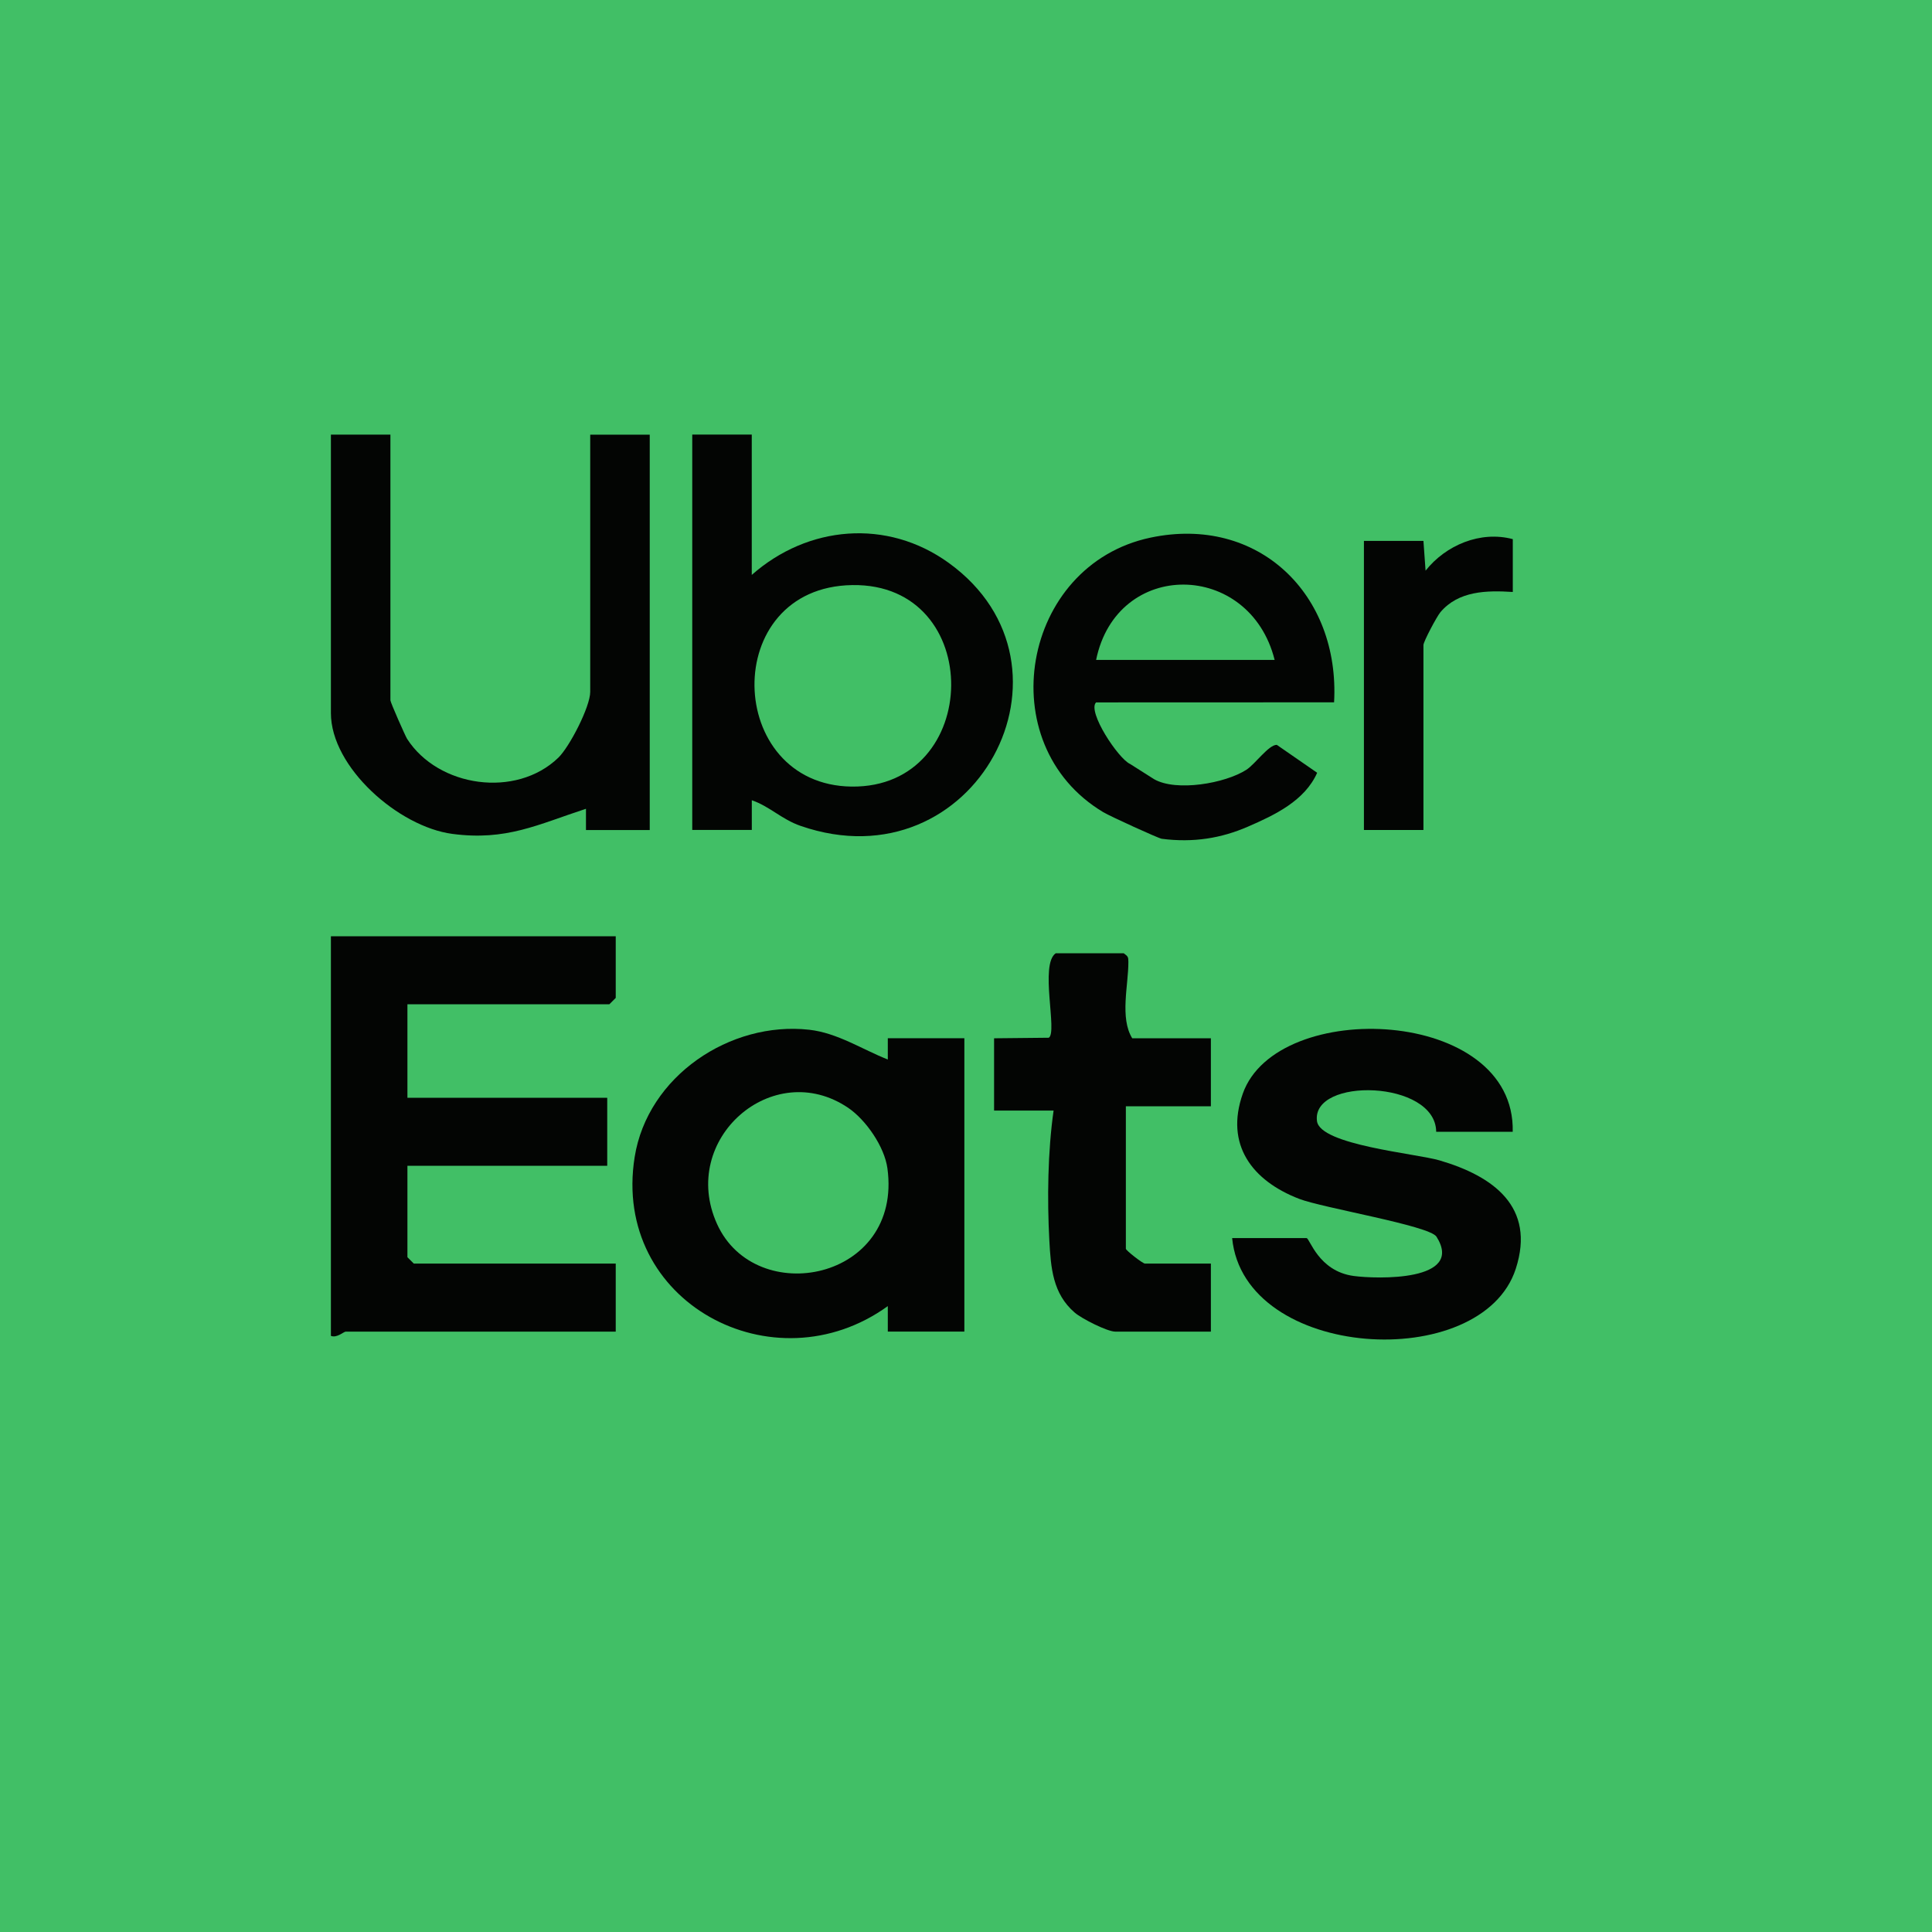
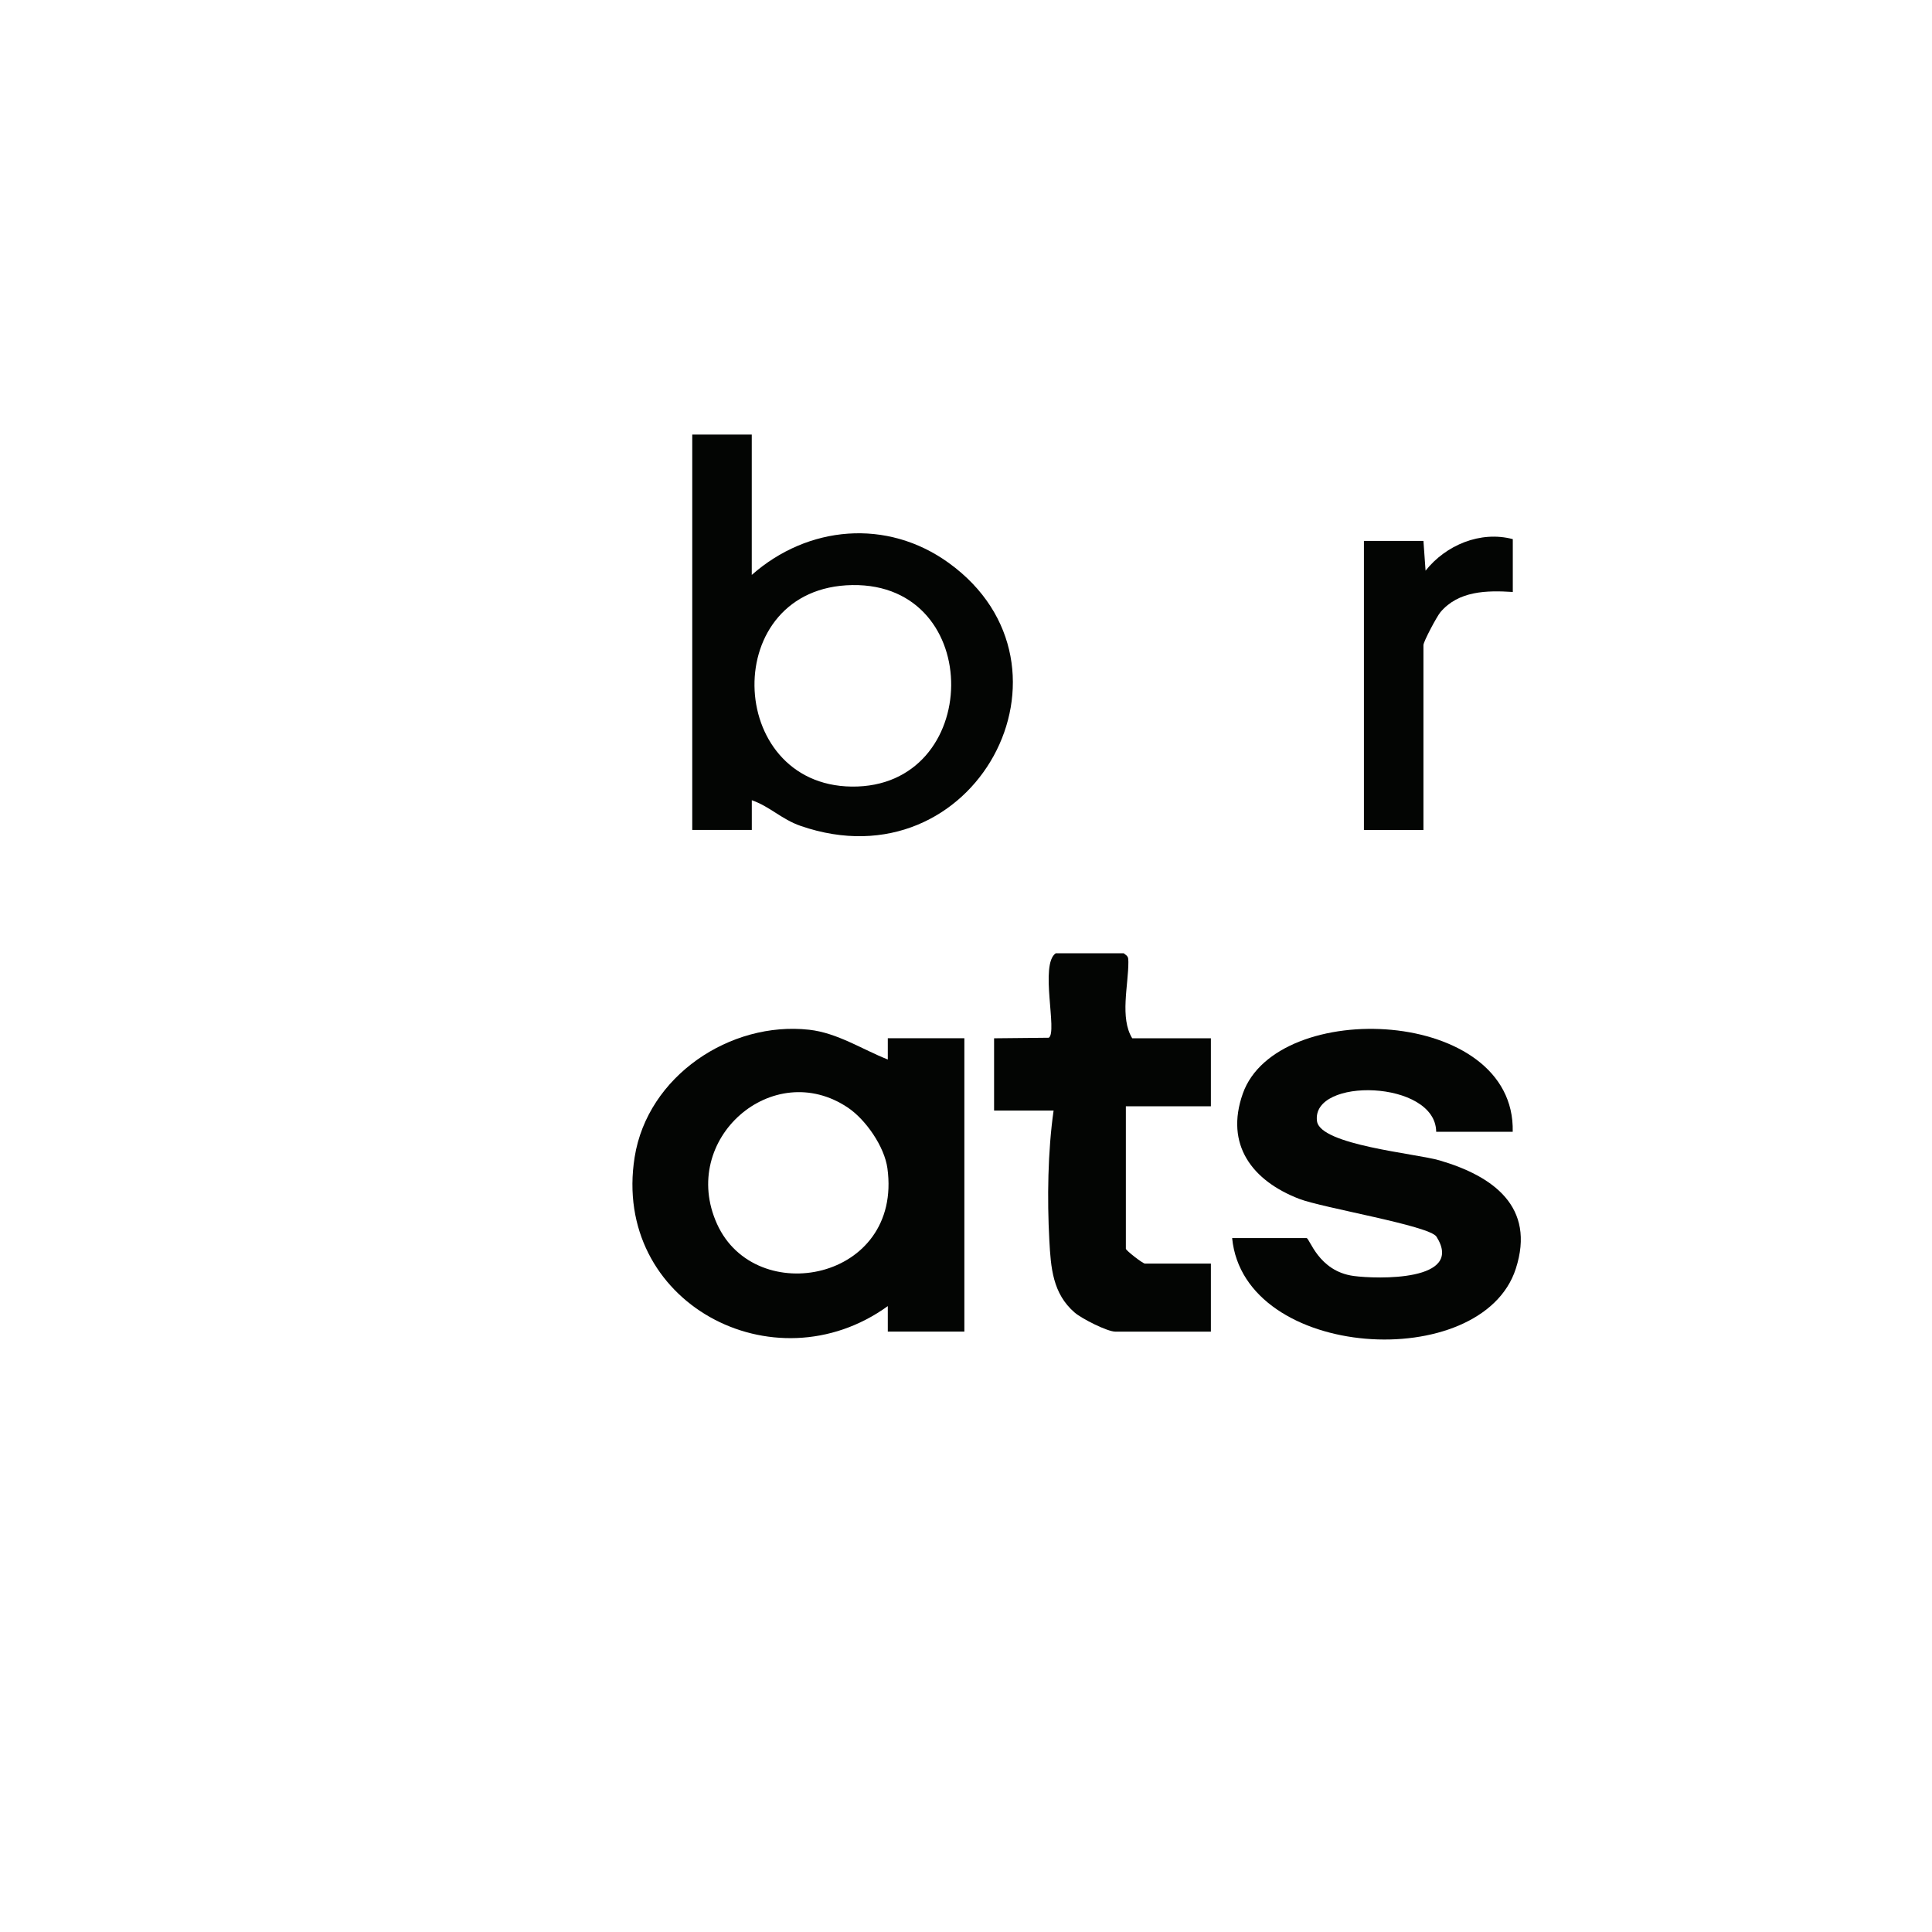
<svg xmlns="http://www.w3.org/2000/svg" id="Layer_1" width="454.47" height="454.47" viewBox="0 0 454.47 454.47">
  <defs>
    <style>.cls-1{fill:#41bf66;}.cls-2{fill:#030503;}</style>
  </defs>
-   <rect class="cls-1" width="454.47" height="454.47" />
-   <path class="cls-2" d="M144.84,220.24v14.5l-1.5,1.5h-47.5v22h47v16h-47v21.5l1.5,1.5h47.5v16h-63.5c-.5,0-2.1,1.58-3.5,1v-94h67Z" />
  <path class="cls-2" d="M208.84,313.24v-6c-26.83,19.38-64.99-.88-59.55-35.05,3.03-19.05,22.48-32.03,41.06-29.96,6.64.74,12.47,4.63,18.49,7v-5h18.01v69h-18ZM199.51,260.59c-17.68-11.96-39.88,7.36-30.84,27.33,9.07,20.03,43.68,13.3,40.08-13.09-.7-5.12-5.08-11.42-9.24-14.24Z" />
  <path class="cls-2" d="M176.84,102.24v33c13.17-11.63,31.81-13.32,46.33-2.83,33.63,24.3,6.22,76.09-34.86,61.86-4.45-1.54-7.23-4.57-11.46-6.03v6.99h-14.01v-93h14ZM200.5,137.63c-31.33.46-30,47.04-.17,47.4,30.81.37,31.58-47.86.17-47.4Z" />
-   <path class="cls-2" d="M91.84,102.24v62.5c0,.49,3.51,8.41,3.92,9.06,7.33,11.4,25.63,14.03,35.57,4.44,2.66-2.57,7.51-12.01,7.51-15.49v-60.5h14v93h-15v-5c-11.38,3.72-18.74,7.58-31.42,5.91s-28.58-15.68-28.58-28.42v-65.5h14Z" />
  <path class="cls-2" d="M355.84,266.24h-18c-.11-12.23-29.43-12.92-28.04-2.51.75,5.62,23.3,7.61,28.82,9.23,12.58,3.68,22.67,10.89,17.94,25.5-8.01,24.73-63.93,21.55-66.72-7.22h17.5c.75,0,2.77,7.79,11.09,8.91,5.41.73,26.17,1.35,19.48-9.24-1.65-2.61-26.78-6.76-32.33-8.91-11.01-4.26-17.48-12.71-13.23-24.75,8-22.65,64.19-20.34,63.49,8.99Z" />
-   <path class="cls-2" d="M271.48,183.29c5.2,2.99,16.72,1,21.7-2.21,2.1-1.35,5.23-5.88,7.16-5.87l9.5,6.57c-2.92,6.59-9.96,9.93-16.3,12.68-6.26,2.72-12.8,3.81-20.26,2.85-.76-.1-12.12-5.28-13.76-6.26-26.73-16.01-19.23-58.14,11.07-64.57,25.47-5.4,44.64,13.42,43.23,38.73l-55.99.02c-2.12,2.15,5.25,13.28,8.02,14.49M299.84,155.24c-5.87-23.41-37.13-23.85-42,0h42Z" />
  <path class="cls-2" d="M284.84,244.24v16h-20v33.5c0,.41,3.98,3.5,4.5,3.5h15.5v16h-22.5c-1.85,0-7.83-3.01-9.53-4.47-5.2-4.47-5.62-10.58-5.97-16.96-.53-9.78-.37-20.96,1-30.57h-14v-17l12.87-.13c2.1-1.3-2.2-17.22,1.63-19.87h16c1.02.75,1.08.87,1.09,2.04.02,5.47-2.06,13.17.91,17.96h18.5Z" />
  <path class="cls-2" d="M334.84,127.24l.5,7c4.76-6.01,12.9-9.44,20.52-7.42v12.43c-6.15-.39-12.77-.28-17.03,4.76-.84,1-3.99,6.91-3.99,7.73v43.5h-14v-68h14Z" />
</svg>